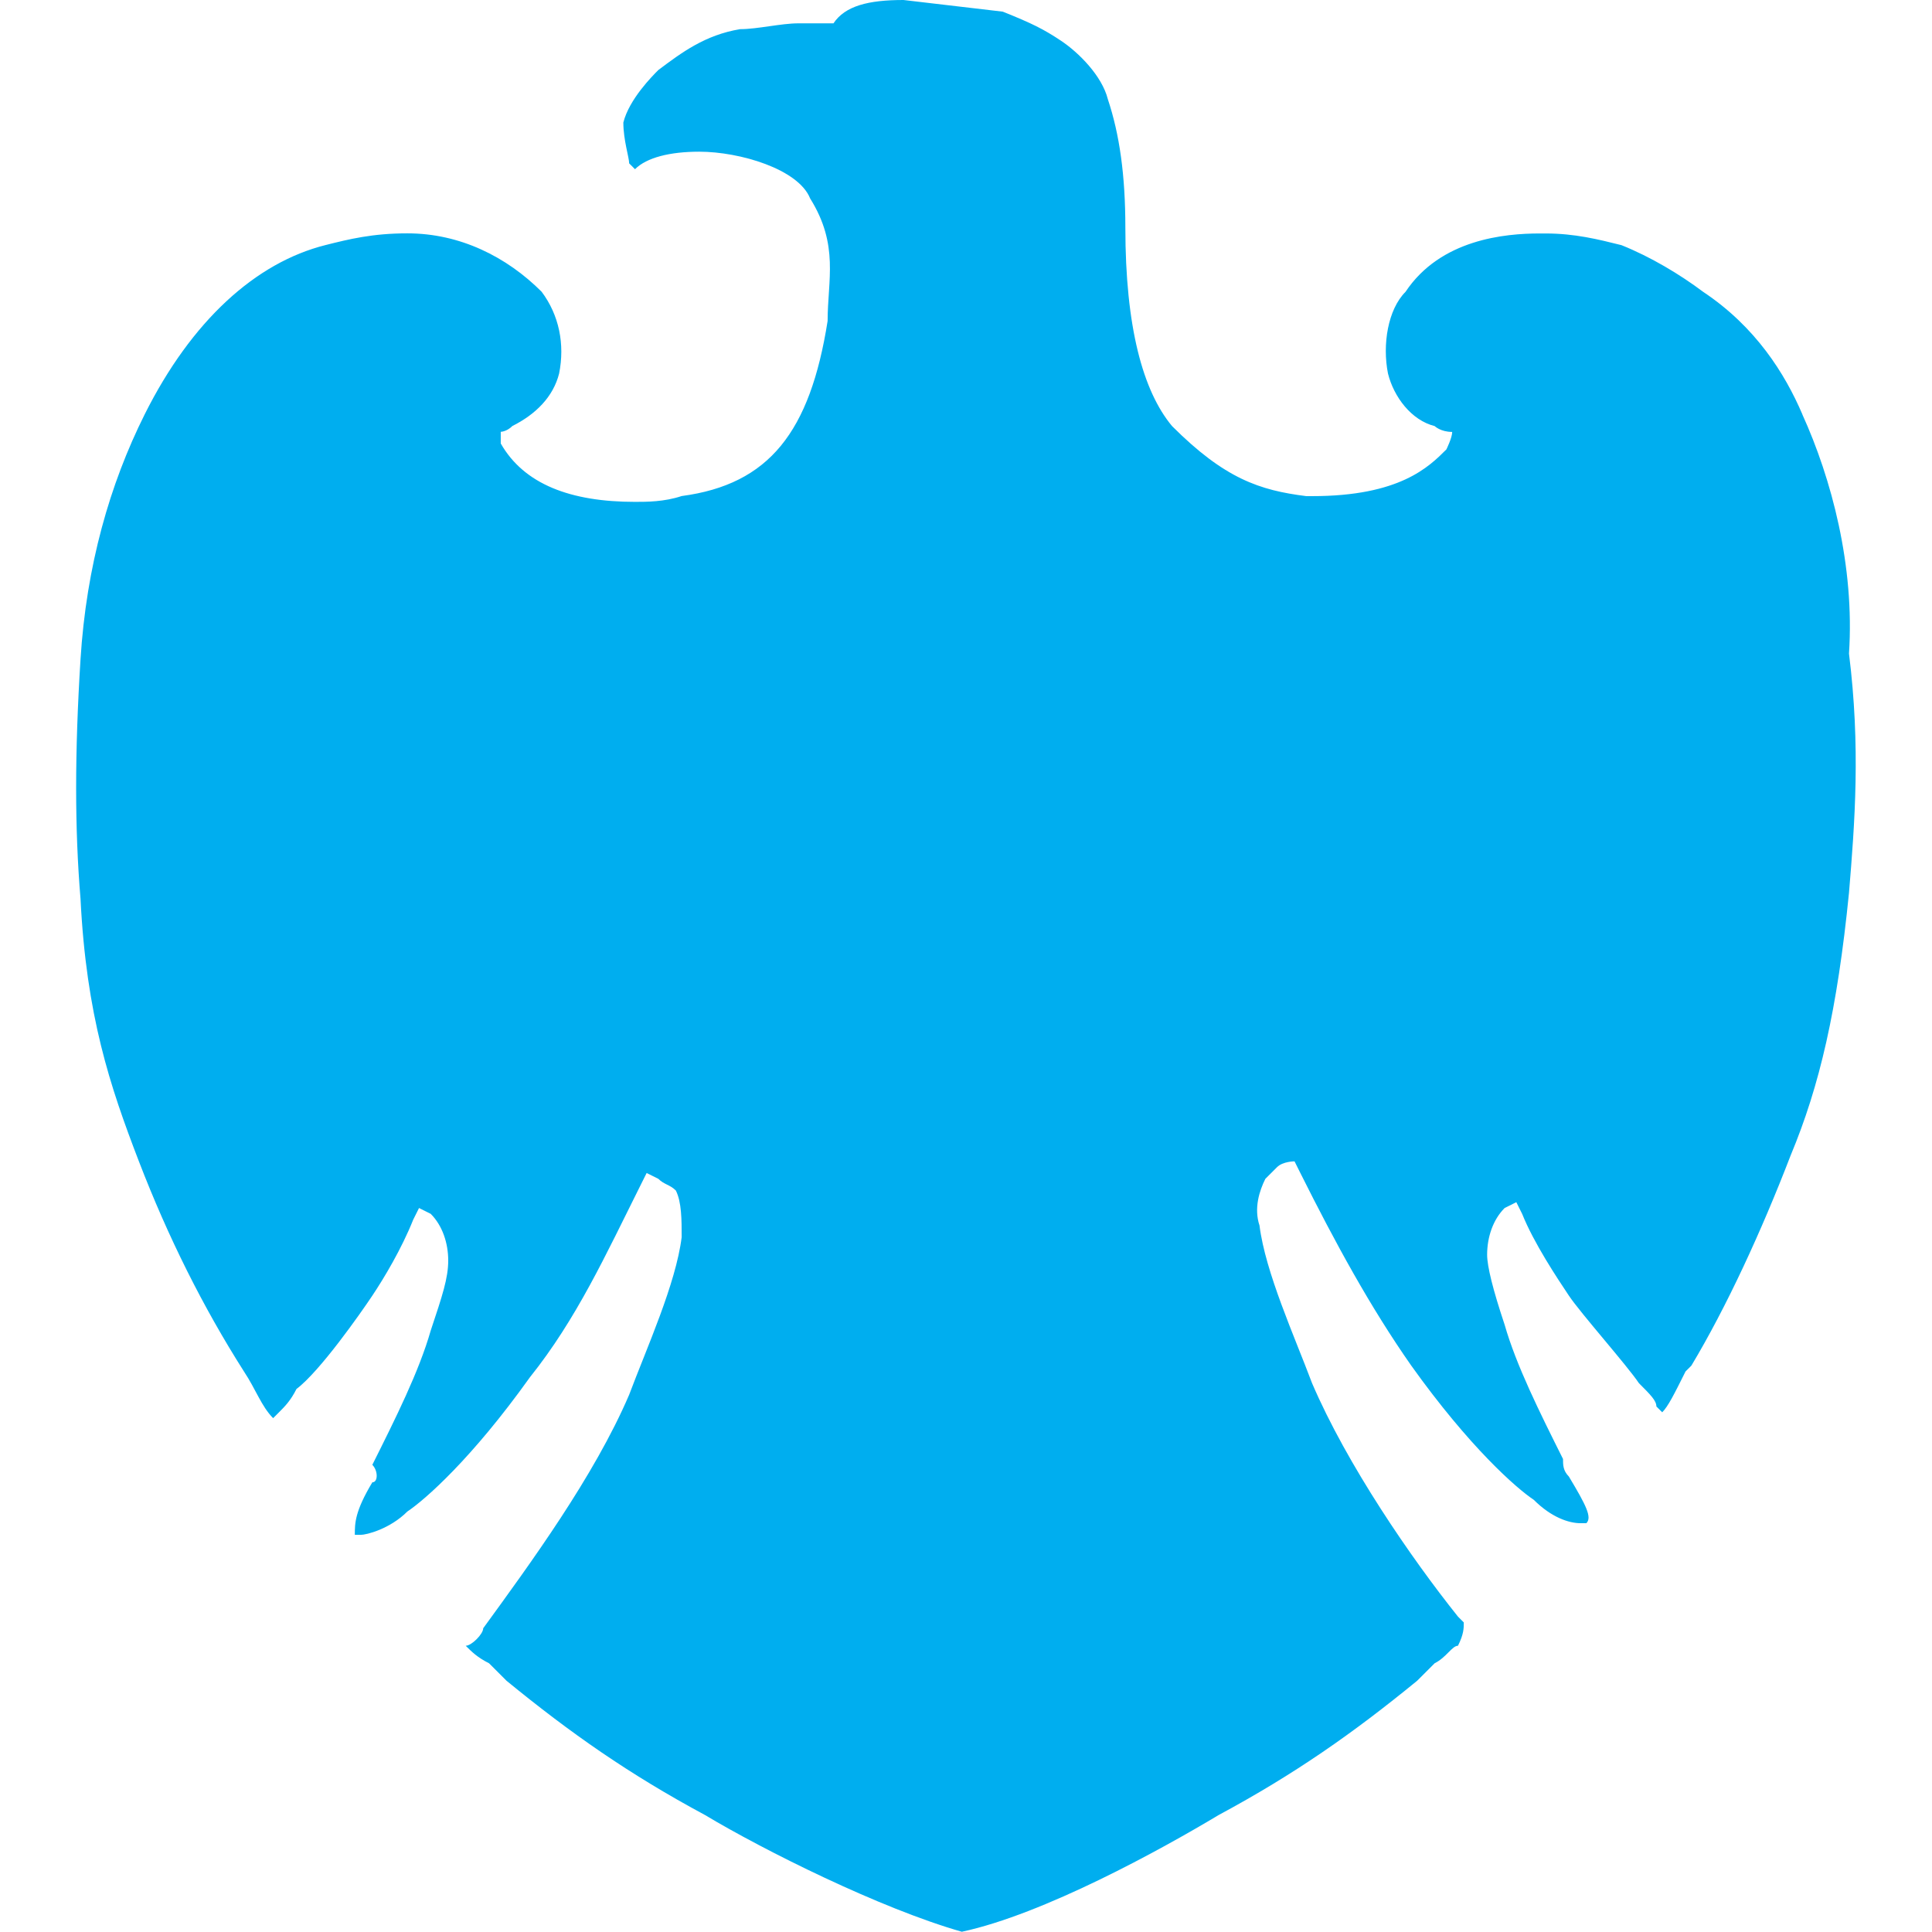
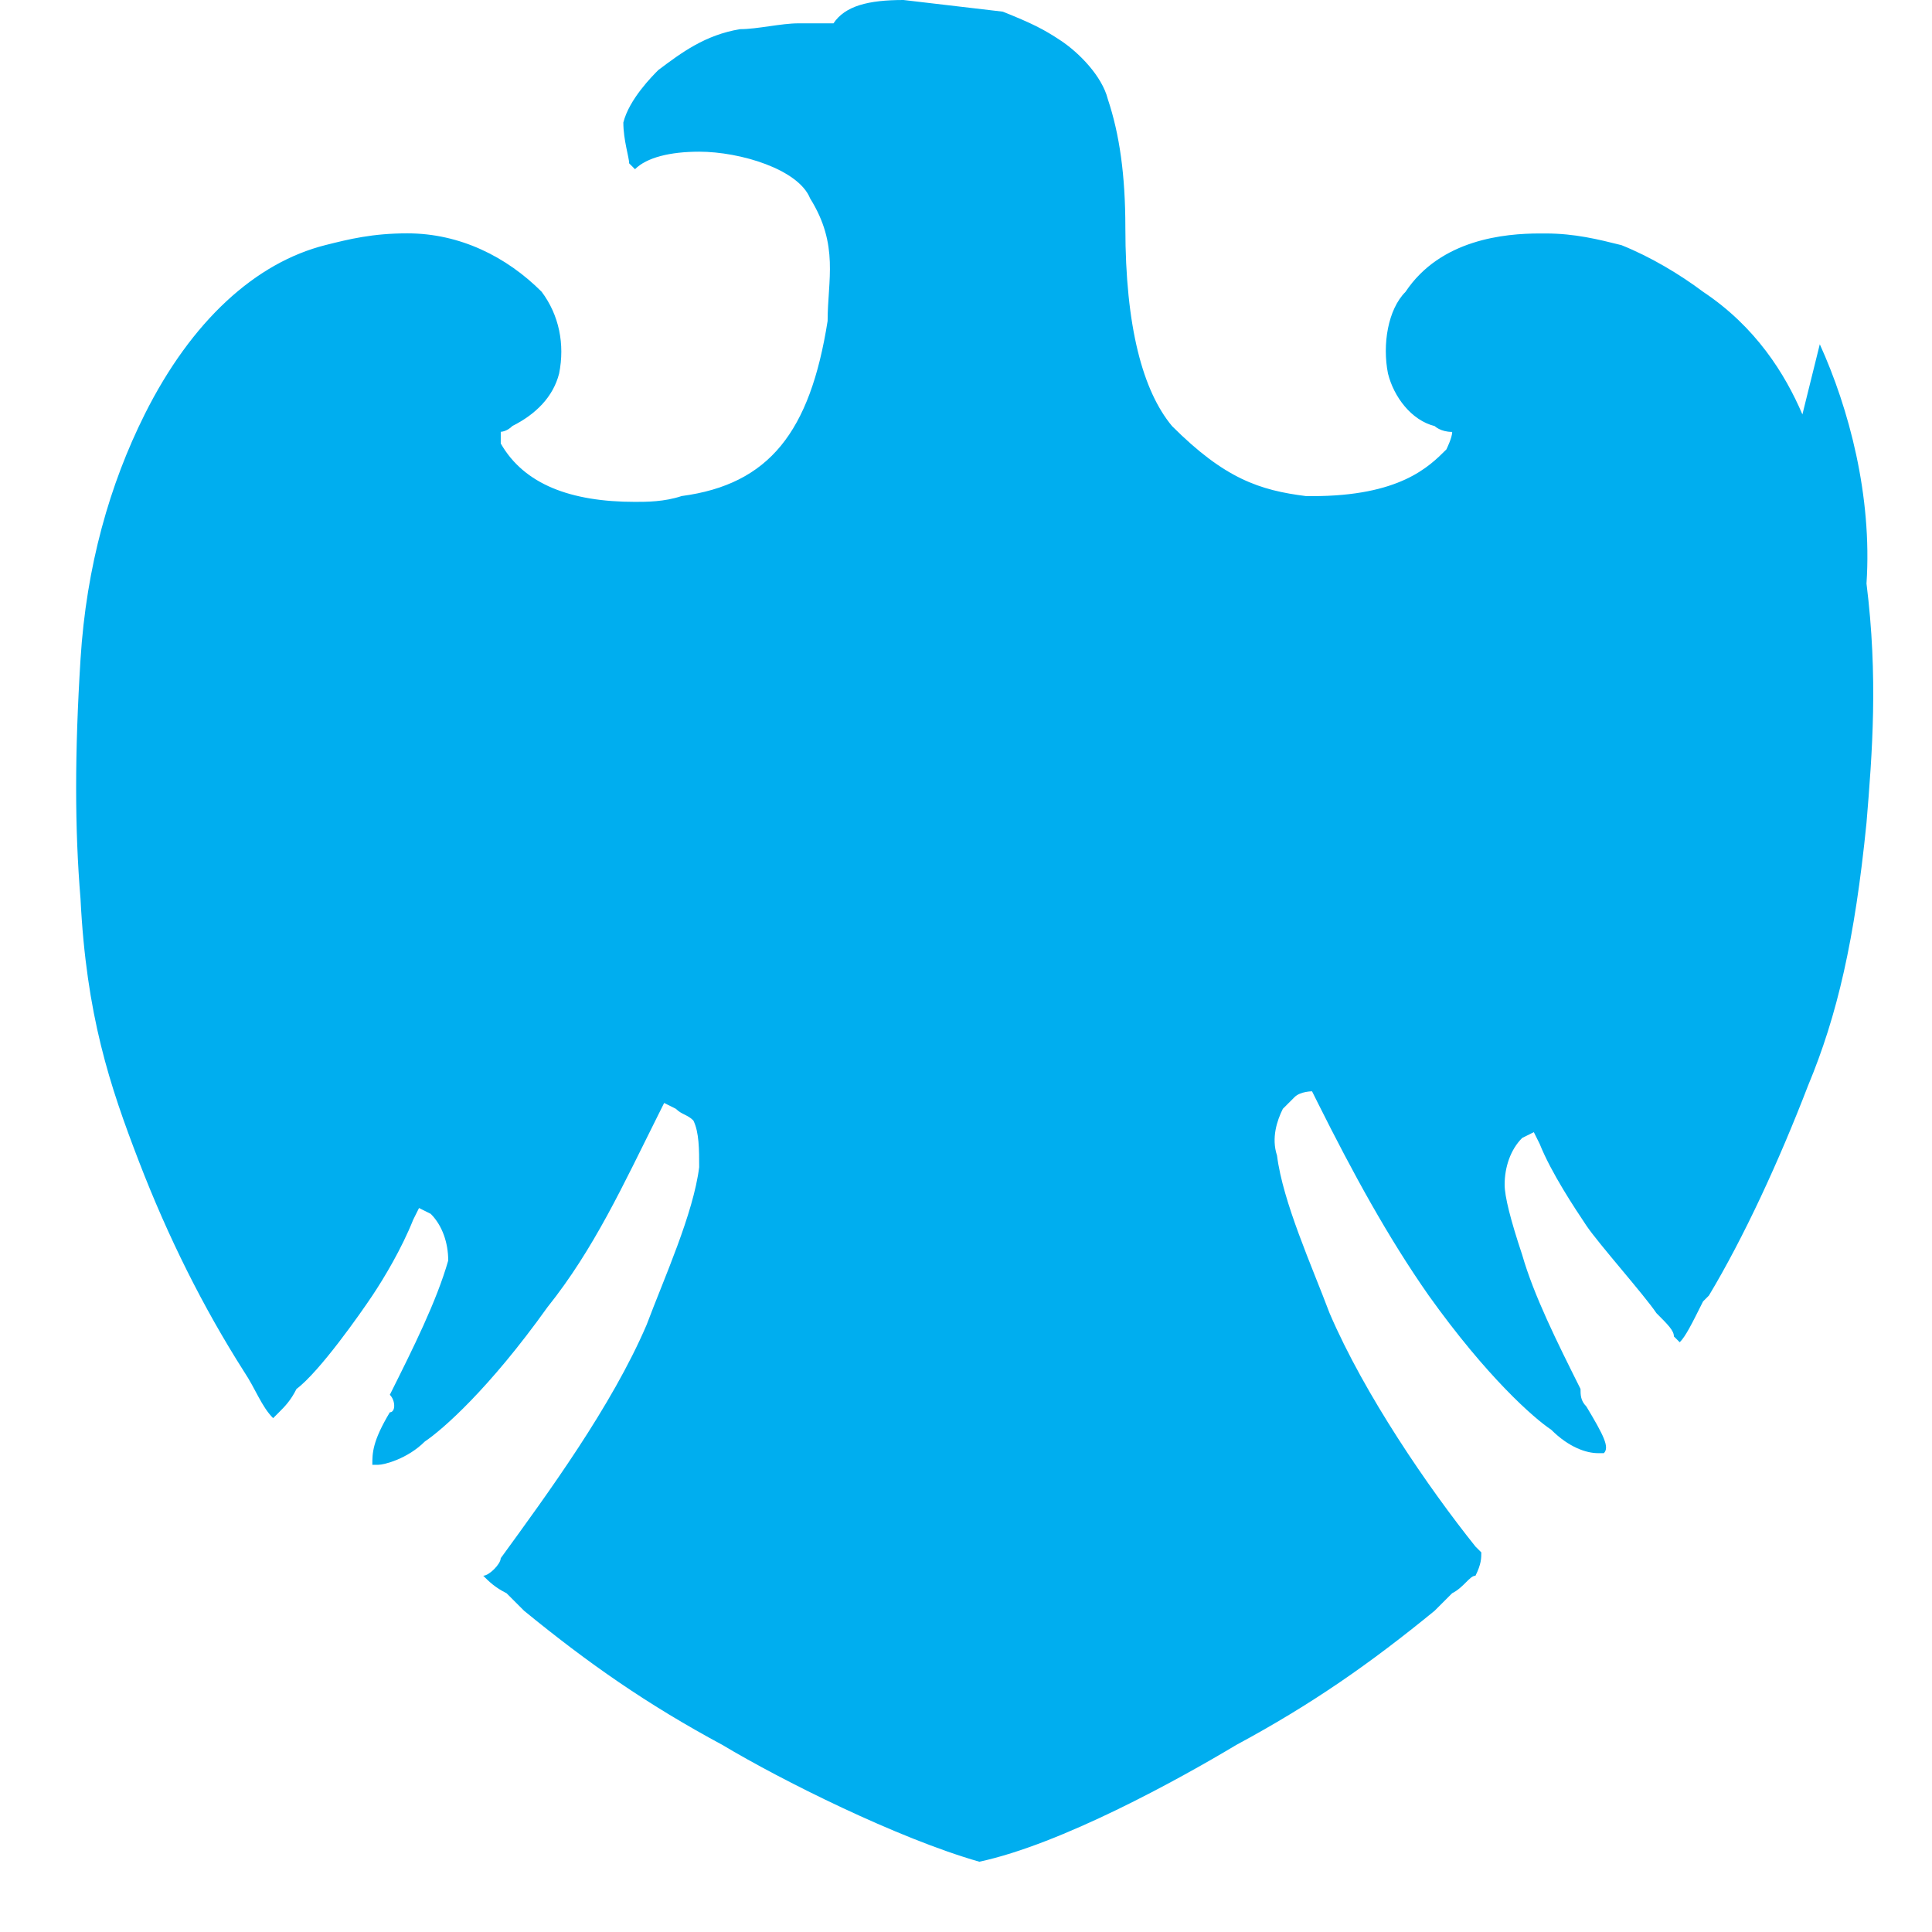
<svg xmlns="http://www.w3.org/2000/svg" width="64" height="64">
  <radialGradient id="A" cx="-593.452" cy="-25.866" r=".473" gradientTransform="matrix(138.071,0,0,138.071,81942.819,3582.508)" gradientUnits="userSpaceOnUse">
    <stop offset="0" stop-color="#20c4f4" />
    <stop offset=".305" stop-color="#09b4f0" />
    <stop offset=".5" stop-color="#00aeef" />
    <stop offset=".8" stop-color="#0092c8" />
    <stop offset="1" stop-color="#006e98" />
  </radialGradient>
-   <path d="M59.707 13.728c-.58-1.353-1.547-2.9-3.287-4.06-.773-.58-1.74-1.16-2.707-1.547-.773-.193-1.547-.387-2.514-.387h-.193c-1.16 0-3.287.193-4.447 1.934-.58.58-.773 1.74-.58 2.707.193.773.773 1.547 1.547 1.74 0 0 .193.193.58.193 0 .193-.193.58-.193.58-.58.58-1.547 1.547-4.447 1.547h-.193c-1.547-.193-2.707-.58-4.447-2.32-.967-1.16-1.547-3.287-1.547-6.574 0-1.74-.193-3.094-.58-4.254-.193-.773-.967-1.547-1.547-1.934s-.967-.58-1.934-.967L29.93 0c-1.16 0-1.934.193-2.32.773h-1.16c-.58 0-1.353.193-1.934.193-1.16.193-1.934.773-2.707 1.353-.193.193-.967.967-1.16 1.74 0 .58.193 1.16.193 1.353l.193.193c.387-.387 1.16-.58 2.127-.58 1.353 0 3.287.58 3.674 1.547.967 1.547.58 2.707.58 4.06-.58 3.674-1.934 5.414-4.834 5.8-.58.193-1.16.193-1.547.193-2.127 0-3.674-.58-4.447-1.934v-.387s.193 0 .387-.193c.773-.387 1.353-.967 1.547-1.74.193-.967 0-1.934-.58-2.707-1.16-1.16-2.707-1.934-4.447-1.934-1.16 0-1.934.193-2.707.387-2.32.58-4.447 2.514-5.994 5.607-1.16 2.32-1.934 5.027-2.127 8.12s-.193 5.607 0 7.927c.193 3.867.967 6.187 1.934 8.7s2.127 4.834 3.48 6.96c.387.58.58 1.16.967 1.547l.193-.193c.193-.193.387-.387.58-.773.773-.58 2.127-2.514 2.514-3.094s.967-1.547 1.353-2.514l.193-.387.387.193c.387.387.58.967.58 1.547s-.193 1.16-.58 2.32c-.387 1.353-1.16 2.9-1.934 4.447.193.193.193.58 0 .58-.58.967-.58 1.353-.58 1.74h.193c.193 0 .967-.193 1.547-.773.58-.387 2.127-1.74 4.06-4.447 1.547-1.934 2.514-4.06 3.674-6.38l.193-.387.387.193c.193.193.387.193.58.387.193.387.193.967.193 1.547-.193 1.547-1.16 3.674-1.74 5.22-1.16 2.707-3.287 5.607-4.834 7.734 0 .193-.387.58-.58.58.193.193.387.387.773.58l.58.58c2.127 1.74 4.06 3.094 6.574 4.447 1.934 1.16 5.8 3.094 8.508 3.867 2.707-.58 6.574-2.707 8.508-3.867 2.514-1.353 4.447-2.707 6.574-4.447l.58-.58c.387-.193.58-.58.773-.58.193-.387.193-.58.193-.773l-.193-.193c-1.547-1.934-3.674-5.027-4.834-7.734-.58-1.547-1.547-3.674-1.74-5.22-.193-.58 0-1.16.193-1.547l.387-.387c.193-.193.58-.193.58-.193l.193.387c1.16 2.32 2.32 4.447 3.674 6.38 1.934 2.707 3.48 4.06 4.06 4.447.58.58 1.16.773 1.547.773h.193c.193-.193 0-.58-.58-1.547-.193-.193-.193-.387-.193-.58-.773-1.547-1.547-3.094-1.934-4.447-.387-1.16-.58-1.934-.58-2.32 0-.58.193-1.16.58-1.547l.387-.193.193.387c.387.967 1.16 2.127 1.547 2.707s1.934 2.32 2.32 2.9c.387.387.58.58.58.773l.193.193c.193-.193.387-.58.773-1.353l.193-.193c1.16-1.934 2.32-4.447 3.287-6.96.967-2.32 1.547-4.834 1.934-8.7.193-2.32.387-4.834 0-7.927.193-2.9-.58-5.8-1.547-7.927z" fill="#00AEEF" />
+   <path d="M59.707 13.728c-.58-1.353-1.547-2.9-3.287-4.06-.773-.58-1.74-1.16-2.707-1.547-.773-.193-1.547-.387-2.514-.387h-.193c-1.16 0-3.287.193-4.447 1.934-.58.58-.773 1.74-.58 2.707.193.773.773 1.547 1.547 1.74 0 0 .193.193.58.193 0 .193-.193.58-.193.58-.58.58-1.547 1.547-4.447 1.547h-.193c-1.547-.193-2.707-.58-4.447-2.32-.967-1.16-1.547-3.287-1.547-6.574 0-1.74-.193-3.094-.58-4.254-.193-.773-.967-1.547-1.547-1.934s-.967-.58-1.934-.967L29.93 0c-1.16 0-1.934.193-2.32.773h-1.16c-.58 0-1.353.193-1.934.193-1.16.193-1.934.773-2.707 1.353-.193.193-.967.967-1.16 1.74 0 .58.193 1.16.193 1.353l.193.193c.387-.387 1.16-.58 2.127-.58 1.353 0 3.287.58 3.674 1.547.967 1.547.58 2.707.58 4.06-.58 3.674-1.934 5.414-4.834 5.8-.58.193-1.16.193-1.547.193-2.127 0-3.674-.58-4.447-1.934v-.387s.193 0 .387-.193c.773-.387 1.353-.967 1.547-1.74.193-.967 0-1.934-.58-2.707-1.16-1.16-2.707-1.934-4.447-1.934-1.16 0-1.934.193-2.707.387-2.32.58-4.447 2.514-5.994 5.607-1.16 2.32-1.934 5.027-2.127 8.12s-.193 5.607 0 7.927c.193 3.867.967 6.187 1.934 8.7s2.127 4.834 3.48 6.96c.387.58.58 1.16.967 1.547l.193-.193c.193-.193.387-.387.58-.773.773-.58 2.127-2.514 2.514-3.094s.967-1.547 1.353-2.514l.193-.387.387.193c.387.387.58.967.58 1.547c-.387 1.353-1.16 2.9-1.934 4.447.193.193.193.58 0 .58-.58.967-.58 1.353-.58 1.74h.193c.193 0 .967-.193 1.547-.773.58-.387 2.127-1.74 4.06-4.447 1.547-1.934 2.514-4.06 3.674-6.38l.193-.387.387.193c.193.193.387.193.58.387.193.387.193.967.193 1.547-.193 1.547-1.16 3.674-1.74 5.22-1.16 2.707-3.287 5.607-4.834 7.734 0 .193-.387.58-.58.58.193.193.387.387.773.58l.58.58c2.127 1.74 4.06 3.094 6.574 4.447 1.934 1.16 5.8 3.094 8.508 3.867 2.707-.58 6.574-2.707 8.508-3.867 2.514-1.353 4.447-2.707 6.574-4.447l.58-.58c.387-.193.58-.58.773-.58.193-.387.193-.58.193-.773l-.193-.193c-1.547-1.934-3.674-5.027-4.834-7.734-.58-1.547-1.547-3.674-1.74-5.22-.193-.58 0-1.16.193-1.547l.387-.387c.193-.193.58-.193.58-.193l.193.387c1.16 2.32 2.32 4.447 3.674 6.38 1.934 2.707 3.48 4.06 4.06 4.447.58.58 1.16.773 1.547.773h.193c.193-.193 0-.58-.58-1.547-.193-.193-.193-.387-.193-.58-.773-1.547-1.547-3.094-1.934-4.447-.387-1.16-.58-1.934-.58-2.32 0-.58.193-1.16.58-1.547l.387-.193.193.387c.387.967 1.16 2.127 1.547 2.707s1.934 2.32 2.32 2.9c.387.387.58.58.58.773l.193.193c.193-.193.387-.58.773-1.353l.193-.193c1.16-1.934 2.32-4.447 3.287-6.96.967-2.32 1.547-4.834 1.934-8.7.193-2.32.387-4.834 0-7.927.193-2.9-.58-5.8-1.547-7.927z" fill="#00AEEF" />
</svg>